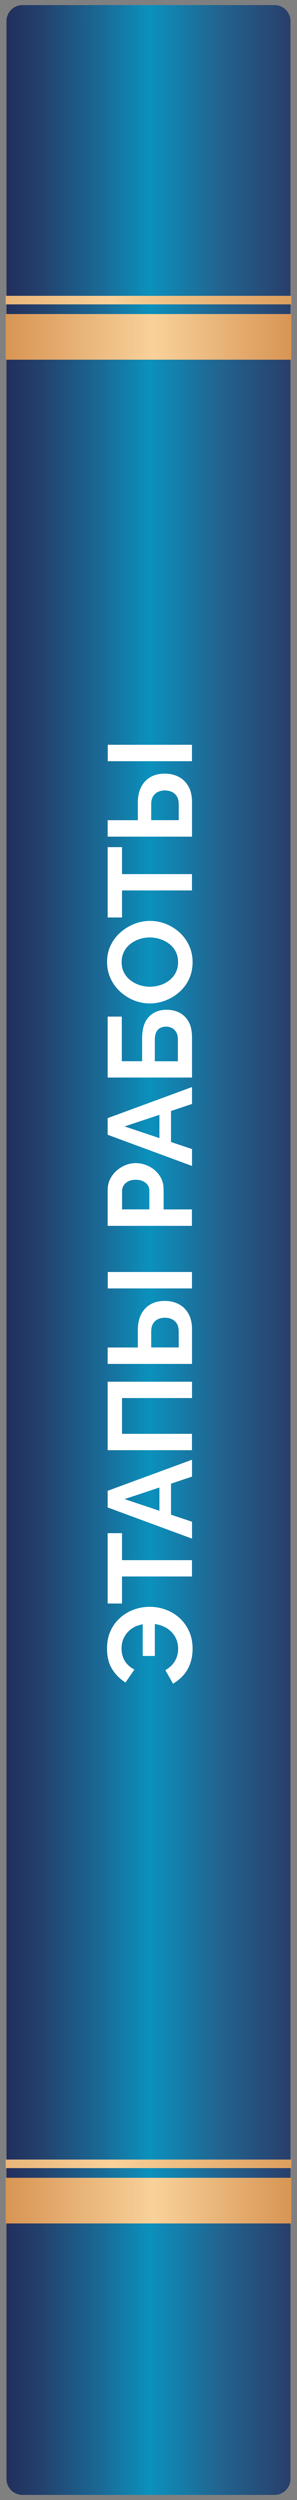
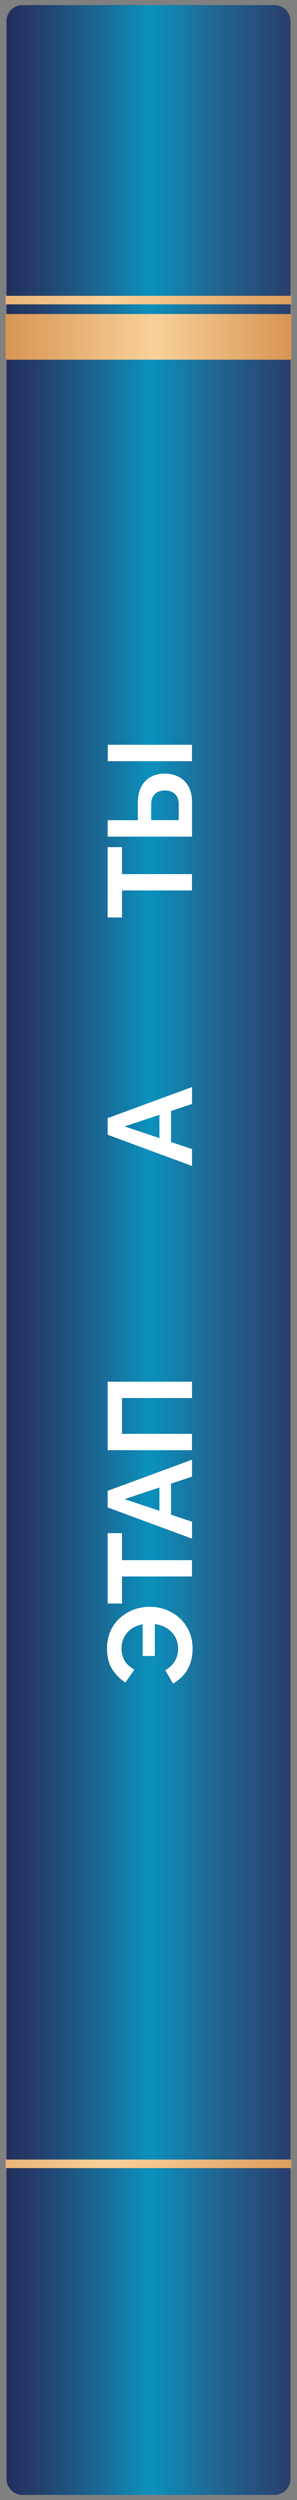
<svg xmlns="http://www.w3.org/2000/svg" id="Layer_1" x="0px" y="0px" viewBox="0 0 56.69 476.22" style="enable-background:new 0 0 56.69 476.22;" xml:space="preserve">
  <rect x="0" y="0" width="56.69" height="476.22" fill="#808080" stroke="none" />
  <style type="text/css"> .st0{fill:url(#SVGID_1_);} .st1{fill:url(#SVGID_2_);} .st2{fill:url(#SVGID_3_);} .st3{fill:#FFFFFF;} .st4{fill:url(#SVGID_4_);} .st5{fill:url(#SVGID_5_);} </style>
  <g>
    <linearGradient id="SVGID_1_" gradientUnits="userSpaceOnUse" x1="1.24" y1="238.11" x2="55.453" y2="238.11">
      <stop offset="0" style="stop-color:#222F5D" />
      <stop offset="0.111" style="stop-color:#233F6B" />
      <stop offset="0.35" style="stop-color:#196D99" />
      <stop offset="0.503" style="stop-color:#0B91BD" />
      <stop offset="0.737" style="stop-color:#216692" />
      <stop offset="1" style="stop-color:#293E6B" />
    </linearGradient>
    <path class="st0" d="M52.41,475.25H4.28c-1.67,0-3.04-1.37-3.04-3.04V4.01c0-1.67,1.37-3.04,3.04-3.04h48.13 c1.67,0,3.04,1.37,3.04,3.04v468.19C55.45,473.88,54.08,475.25,52.41,475.25z" />
    <g>
      <linearGradient id="SVGID_2_" gradientUnits="userSpaceOnUse" x1="1.076" y1="64.174" x2="55.618" y2="64.174">
        <stop offset="0" style="stop-color:#D89553" />
        <stop offset="0.518" style="stop-color:#F8D19A" />
        <stop offset="1" style="stop-color:#D89553" />
      </linearGradient>
      <rect x="1.08" y="59.82" class="st1" width="54.54" height="8.7" />
      <linearGradient id="SVGID_3_" gradientUnits="userSpaceOnUse" x1="-22.3" y1="57.161" x2="61.853" y2="57.161">
        <stop offset="0" style="stop-color:#D89553" />
        <stop offset="0.518" style="stop-color:#F8D19A" />
        <stop offset="1" style="stop-color:#D89553" />
      </linearGradient>
      <rect x="1.08" y="56.35" class="st2" width="54.54" height="1.63" />
    </g>
    <g>
      <path class="st3" d="M36.76,314.08c0,1.03-0.16,1.96-0.46,2.81s-0.74,1.59-1.3,2.22c-0.56,0.63-1.22,1.17-1.97,1.61l-1.47-2.58 c0.5-0.27,0.93-0.61,1.3-1.02c0.37-0.41,0.65-0.87,0.85-1.39s0.29-1.08,0.29-1.67c0-0.73-0.14-1.38-0.42-1.97 c-0.28-0.59-0.67-1.09-1.16-1.51c-0.49-0.42-1.06-0.73-1.7-0.95c-0.64-0.22-1.32-0.33-2.03-0.33l0.86-1.27v7.41h-2.31v-7.35 l0.84,1.22c-0.63,0.03-1.25,0.15-1.84,0.36c-0.59,0.21-1.11,0.52-1.56,0.93c-0.45,0.41-0.81,0.9-1.08,1.47s-0.4,1.23-0.4,1.97 c0,0.57,0.09,1.12,0.28,1.63c0.19,0.51,0.46,0.97,0.83,1.36c0.36,0.39,0.81,0.73,1.34,1l-1.7,2.47c-1.03-0.65-1.87-1.49-2.53-2.53 c-0.66-1.04-0.99-2.35-0.99-3.96c0-1.25,0.23-2.37,0.68-3.36c0.45-0.98,1.07-1.81,1.84-2.49c0.77-0.68,1.64-1.2,2.61-1.55 c0.97-0.36,1.97-0.53,3.02-0.53c1.09,0,2.12,0.19,3.11,0.56c0.98,0.37,1.86,0.91,2.62,1.61c0.76,0.7,1.36,1.55,1.8,2.53 S36.76,312.87,36.76,314.08z" />
      <path class="st3" d="M23.29,292.04v5.15h13.35v3.11H23.29v5.15h-2.74v-13.4H23.29z" />
      <path class="st3" d="M20.55,287.15v-3.17l16.1-5.92v3.22l-4.01,1.34v5.91l4.01,1.34v3.22L20.55,287.15z M30.43,283.35l-6.64,2.21 l6.64,2.23V283.35z" />
      <path class="st3" d="M36.65,276.24h-16.1v-13.04h16.1v3.11H23.29v6.82h13.35V276.24z" />
-       <path class="st3" d="M36.65,259.81h-16.1v-3.13h5.76v-3.29c0-1.19,0.21-2.2,0.63-3.03c0.42-0.82,1.02-1.46,1.78-1.89 c0.76-0.44,1.67-0.66,2.71-0.66c1.03,0,1.93,0.21,2.72,0.63s1.4,1.04,1.84,1.84c0.44,0.8,0.66,1.78,0.66,2.92V259.81z M36.65,245.43H20.57v-3.13h16.07V245.43z M34.11,256.68v-3.04c0-0.62-0.12-1.12-0.36-1.51c-0.24-0.38-0.56-0.67-0.96-0.85 c-0.4-0.18-0.85-0.27-1.35-0.27c-0.44,0-0.85,0.09-1.25,0.26c-0.39,0.17-0.71,0.45-0.96,0.84c-0.25,0.39-0.37,0.9-0.37,1.55v3.01 H34.11z" />
-       <path class="st3" d="M36.65,233.51h-16.1v-6.82c0-0.74,0.15-1.42,0.45-2.04c0.3-0.62,0.71-1.16,1.22-1.62s1.09-0.82,1.72-1.08 s1.29-0.39,1.95-0.39c0.91,0,1.77,0.21,2.58,0.63c0.82,0.42,1.48,1.01,1.99,1.75s0.77,1.62,0.77,2.63v3.81h5.4V233.51z M28.51,230.38v-3.63c0-0.38-0.11-0.72-0.32-1.02c-0.21-0.3-0.52-0.54-0.92-0.73s-0.86-0.27-1.37-0.27c-0.56,0-1.03,0.1-1.43,0.31 c-0.39,0.2-0.69,0.47-0.88,0.79c-0.2,0.33-0.29,0.68-0.29,1.05v3.49H28.51z" />
-       <path class="st3" d="M20.55,216.16v-3.17l16.1-5.92v3.22l-4.01,1.34v5.91l4.01,1.34v3.22L20.55,216.16z M30.43,212.36l-6.64,2.21 l6.64,2.23V212.36z" />
-       <path class="st3" d="M36.65,205.26h-16.1v-11.61h2.7v8.5h3.88v-4.38c0-1.8,0.42-3.15,1.27-4.06c0.85-0.91,1.98-1.36,3.4-1.36 c0.95,0,1.79,0.2,2.52,0.59c0.72,0.39,1.3,0.98,1.71,1.75c0.42,0.77,0.62,1.75,0.62,2.92V205.26z M33.95,202.15v-4.1 c0-0.6-0.11-1.09-0.33-1.45c-0.22-0.36-0.5-0.63-0.84-0.79c-0.34-0.17-0.7-0.25-1.08-0.25s-0.73,0.07-1.05,0.22 c-0.32,0.14-0.59,0.4-0.79,0.76c-0.2,0.36-0.31,0.88-0.31,1.56v4.06H33.95z" />
-       <path class="st3" d="M36.76,183.29c0,1.18-0.23,2.25-0.68,3.21c-0.45,0.96-1.07,1.78-1.85,2.47c-0.78,0.69-1.65,1.22-2.63,1.6 c-0.97,0.38-1.98,0.57-3,0.57c-1.07,0-2.1-0.2-3.07-0.6c-0.97-0.4-1.84-0.95-2.61-1.66c-0.76-0.7-1.37-1.53-1.81-2.49 c-0.45-0.96-0.67-2.01-0.67-3.16c0-1.16,0.23-2.23,0.7-3.19c0.47-0.96,1.1-1.78,1.88-2.46c0.79-0.68,1.66-1.21,2.63-1.59 s1.96-0.57,2.99-0.57c1.06,0,2.07,0.2,3.05,0.59c0.97,0.39,1.84,0.94,2.61,1.64c0.76,0.7,1.36,1.53,1.8,2.49 C36.54,181.11,36.76,182.15,36.76,183.29z M28.6,187.96c0.69,0,1.37-0.11,2.02-0.32c0.65-0.21,1.23-0.52,1.73-0.92 c0.51-0.4,0.91-0.89,1.2-1.47s0.44-1.24,0.44-1.98c0-0.75-0.16-1.43-0.46-2.02c-0.31-0.59-0.73-1.08-1.25-1.47 c-0.52-0.39-1.1-0.69-1.75-0.9s-1.29-0.31-1.94-0.31c-0.7,0-1.36,0.11-2.01,0.33c-0.64,0.22-1.22,0.53-1.72,0.93 c-0.51,0.4-0.91,0.89-1.2,1.47c-0.29,0.58-0.44,1.24-0.44,1.96c0,0.77,0.15,1.45,0.46,2.03c0.31,0.58,0.72,1.07,1.24,1.46 c0.51,0.39,1.09,0.69,1.72,0.9S27.93,187.96,28.6,187.96z" />
+       <path class="st3" d="M20.55,216.16v-3.17l16.1-5.92v3.22l-4.01,1.34v5.91l4.01,1.34v3.22L20.55,216.16M30.43,212.36l-6.64,2.21 l6.64,2.23V212.36z" />
      <path class="st3" d="M23.29,161.36v5.15h13.35v3.11H23.29v5.15h-2.74v-13.4H23.29z" />
      <path class="st3" d="M36.65,159.37h-16.1v-3.13h5.76v-3.29c0-1.19,0.21-2.2,0.63-3.03c0.42-0.82,1.02-1.46,1.78-1.89 c0.76-0.44,1.67-0.66,2.71-0.66c1.03,0,1.93,0.21,2.72,0.63s1.4,1.04,1.84,1.84c0.44,0.8,0.66,1.78,0.66,2.92V159.37z M36.65,145 H20.57v-3.13h16.07V145z M34.11,156.24v-3.04c0-0.62-0.12-1.12-0.36-1.51c-0.24-0.38-0.56-0.67-0.96-0.85 c-0.4-0.18-0.85-0.27-1.35-0.27c-0.44,0-0.85,0.09-1.25,0.26c-0.39,0.17-0.71,0.45-0.96,0.84c-0.25,0.39-0.37,0.9-0.37,1.55v3.01 H34.11z" />
    </g>
    <g>
      <linearGradient id="SVGID_4_" gradientUnits="userSpaceOnUse" x1="1.075" y1="419.194" x2="55.617" y2="419.194">
        <stop offset="0" style="stop-color:#D89553" />
        <stop offset="0.518" style="stop-color:#F8D19A" />
        <stop offset="1" style="stop-color:#D89553" />
      </linearGradient>
-       <rect x="1.08" y="414.84" class="st4" width="54.54" height="8.7" />
      <linearGradient id="SVGID_5_" gradientUnits="userSpaceOnUse" x1="-22.301" y1="412.181" x2="61.853" y2="412.181">
        <stop offset="0" style="stop-color:#D89553" />
        <stop offset="0.518" style="stop-color:#F8D19A" />
        <stop offset="1" style="stop-color:#D89553" />
      </linearGradient>
      <rect x="1.08" y="411.37" class="st5" width="54.54" height="1.63" />
    </g>
  </g>
</svg>